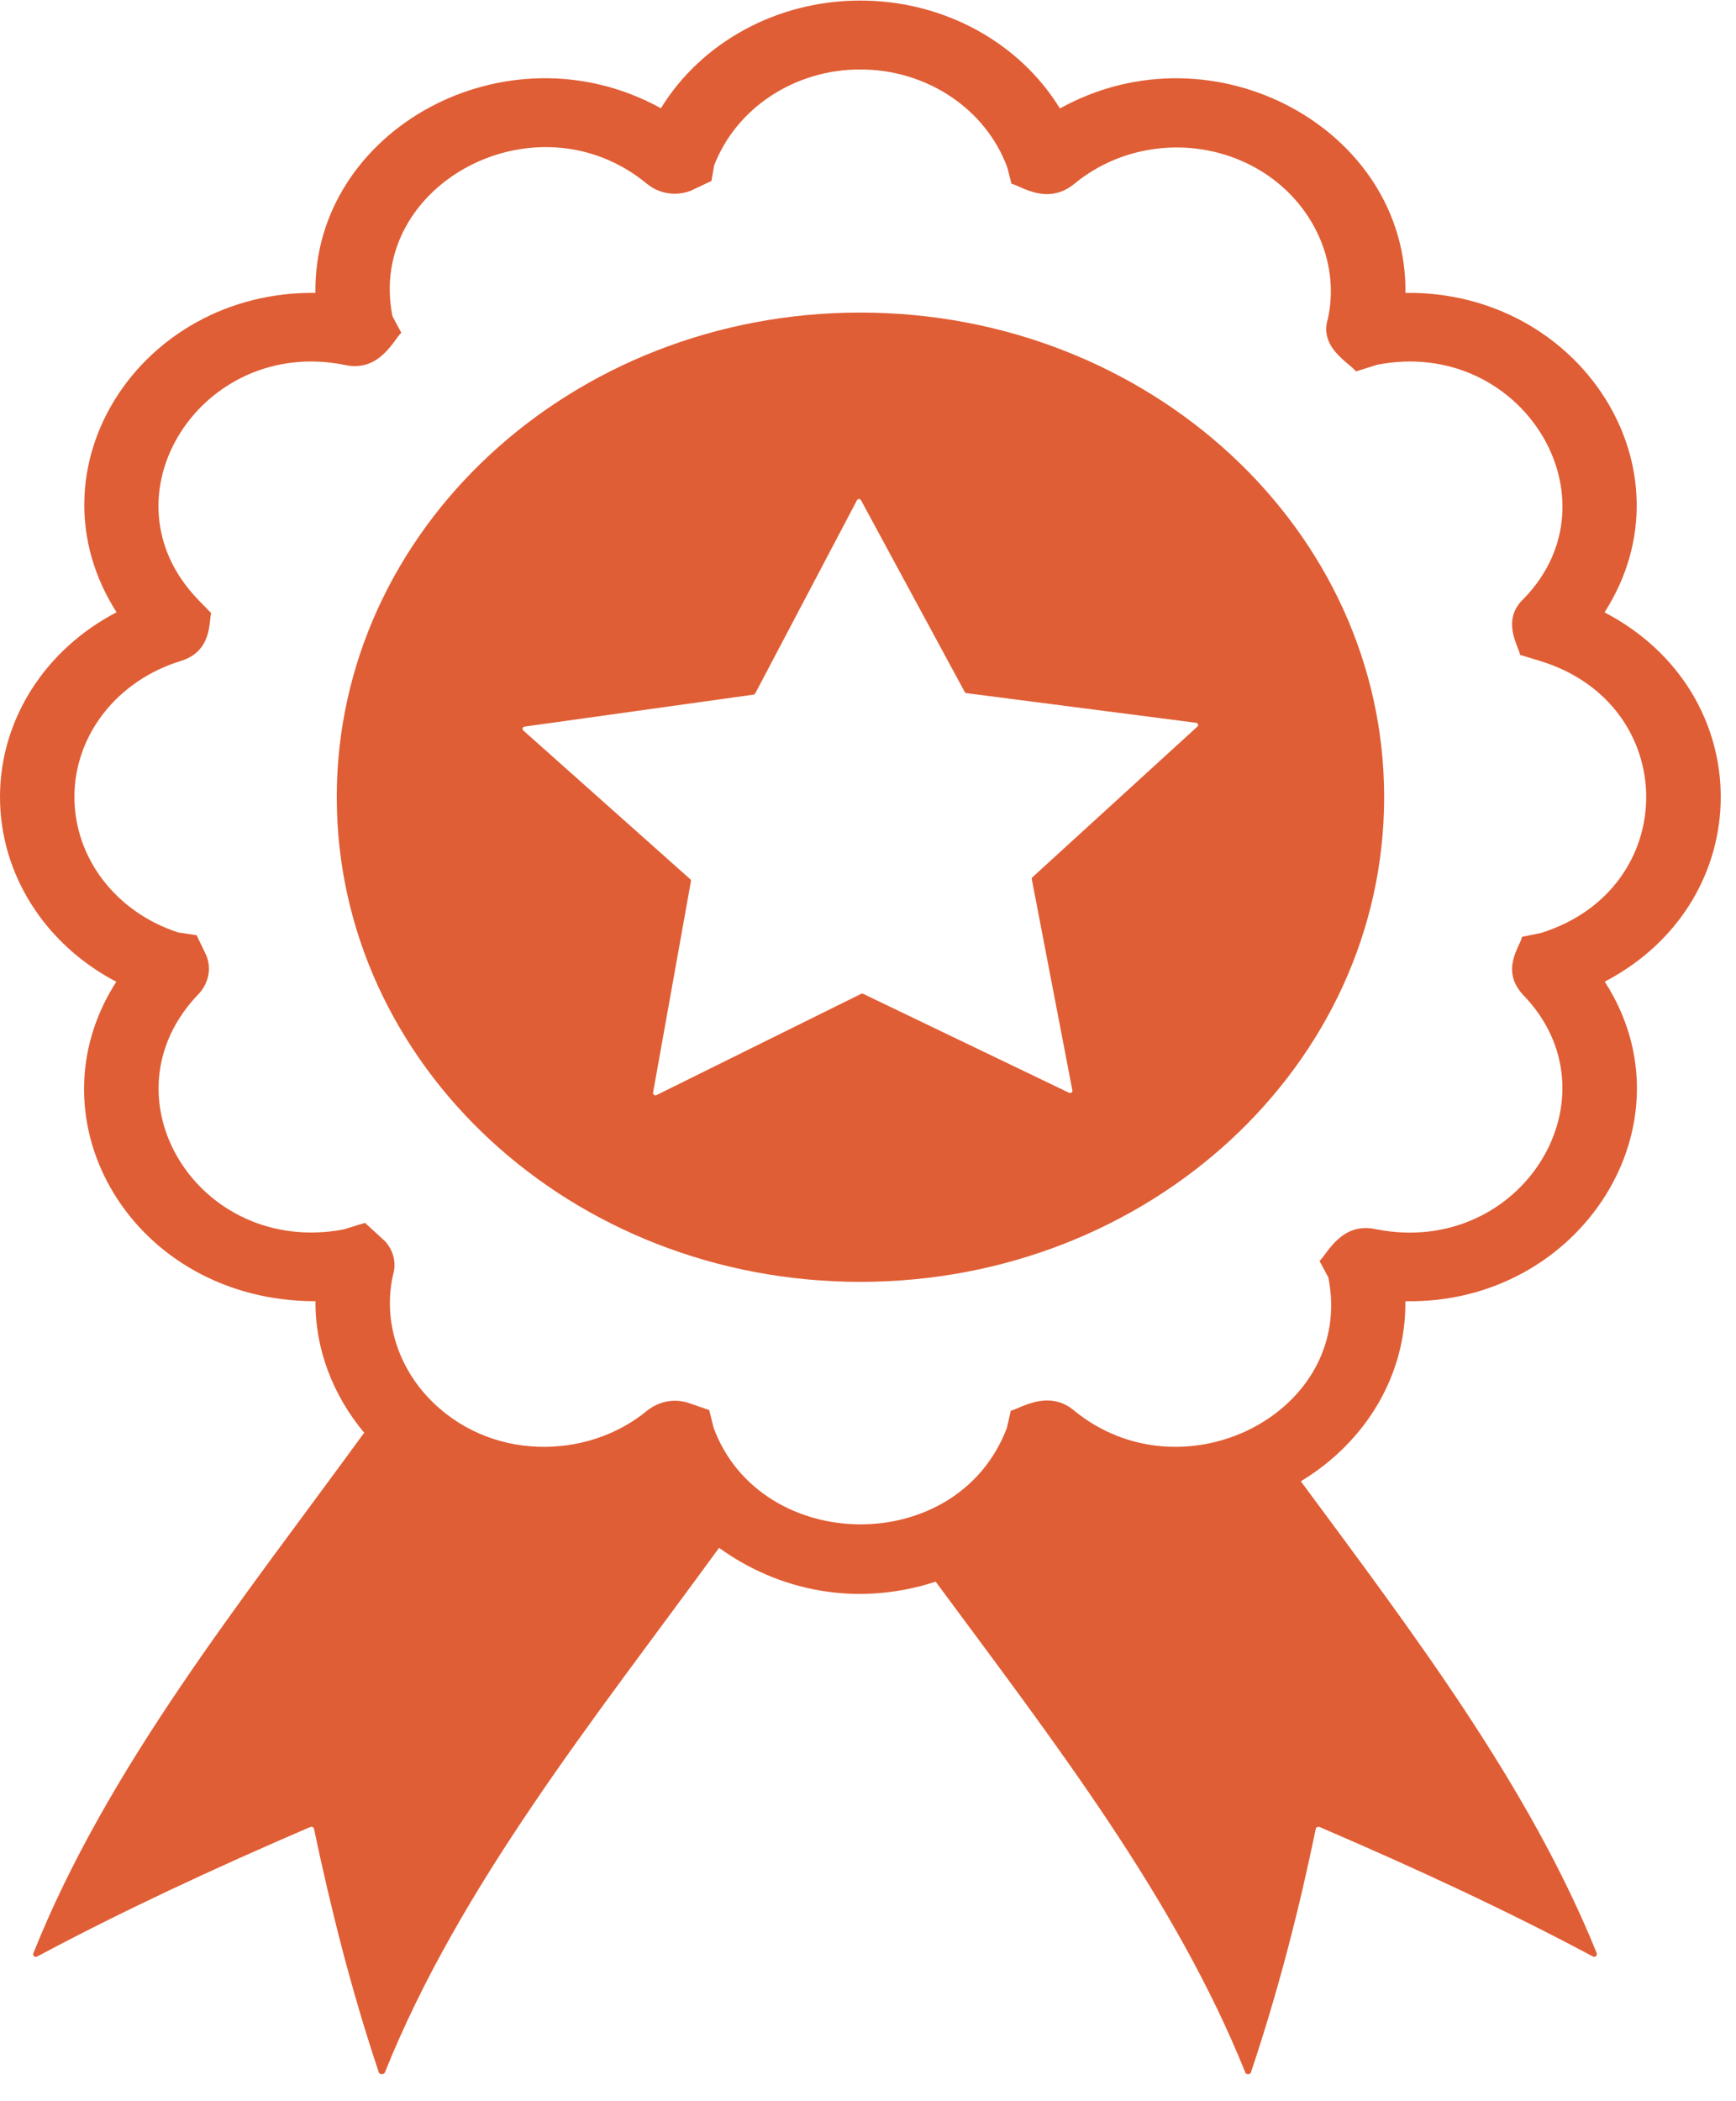
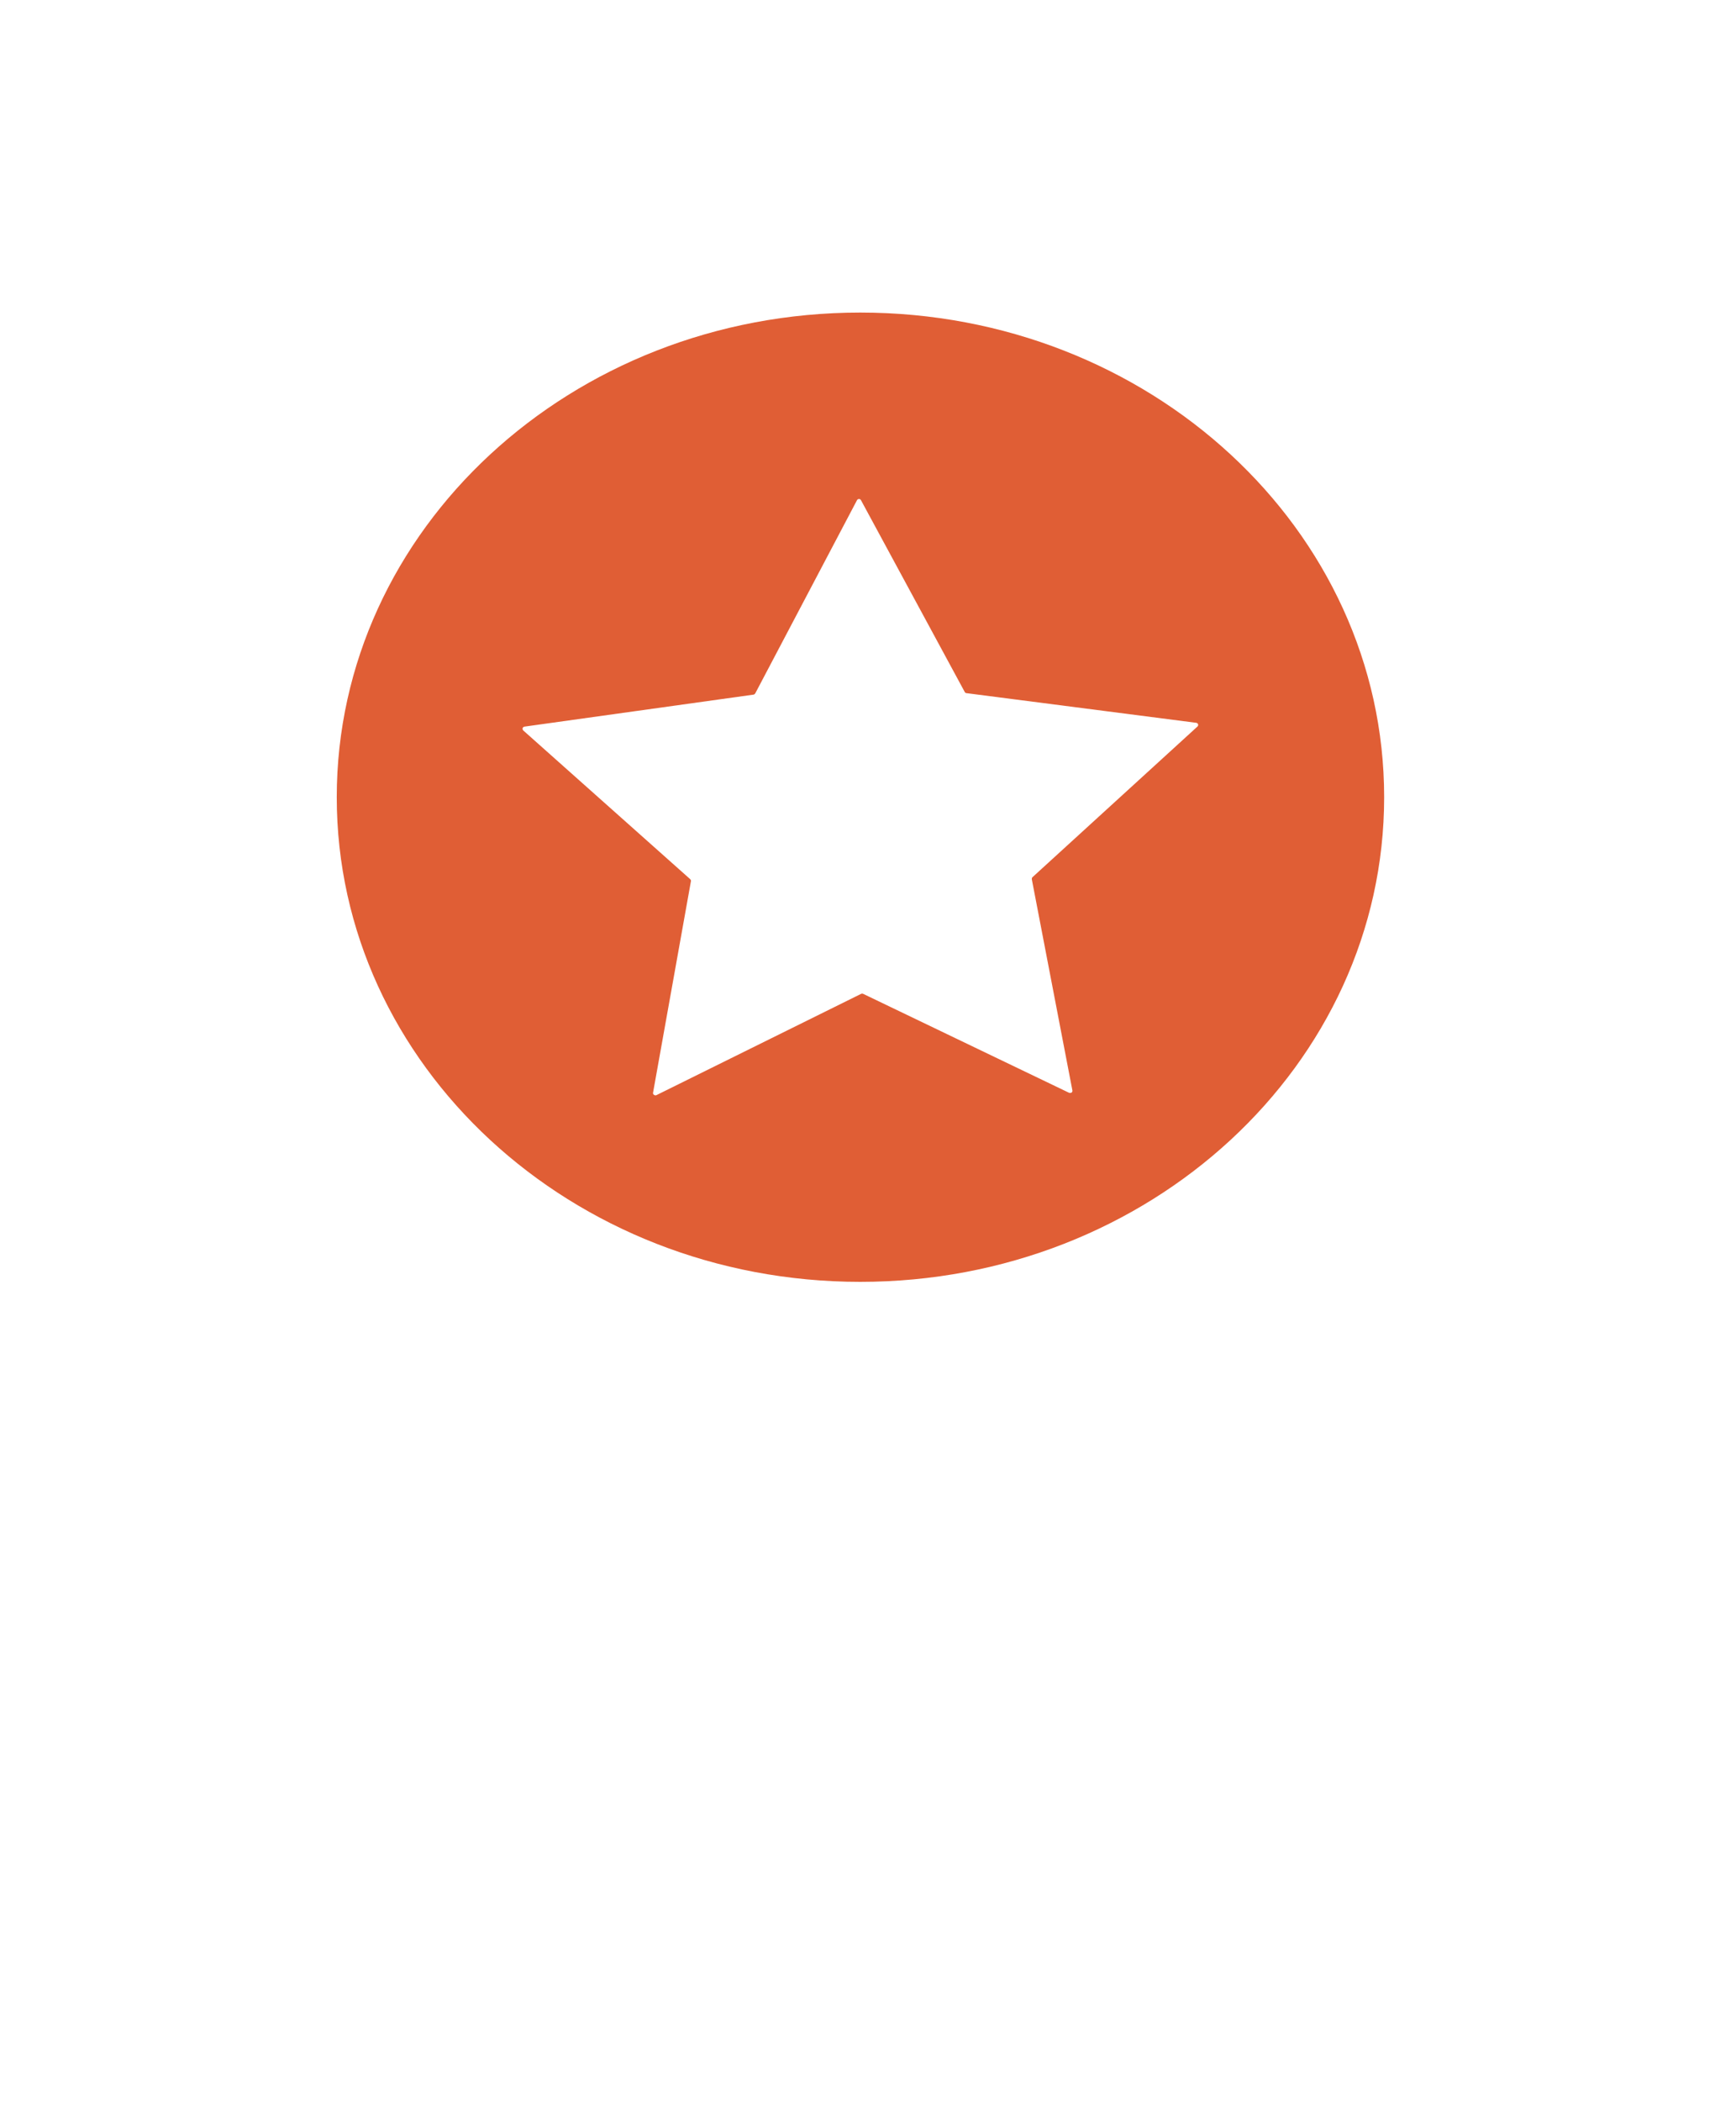
<svg xmlns="http://www.w3.org/2000/svg" width="62" height="75" viewBox="0 0 62 75" fill="none">
-   <path d="M57.305 21.858C60.575 16.757 56.447 10.372 50.193 10.454C50.274 4.628 43.356 0.822 37.854 3.872C36.414 1.52 33.712 0.02 30.722 0.02C27.742 0.02 25.046 1.517 23.604 3.864C18.09 0.824 11.184 4.636 11.265 10.454C4.993 10.382 0.894 16.738 4.163 21.855C1.622 23.179 0 25.674 0 28.445C0 31.219 1.617 33.717 4.153 35.044C0.961 40.007 4.753 46.447 11.268 46.447C11.251 48.136 11.879 49.798 13.019 51.157C13.012 51.156 13.005 51.155 12.998 51.153C8.599 57.19 3.842 63.092 1.197 69.707C1.144 69.805 1.25 69.891 1.343 69.83C4.36 68.219 7.642 66.694 11.071 65.219C11.137 65.194 11.217 65.219 11.217 65.293C11.815 68.121 12.532 70.998 13.529 73.973C13.556 74.059 13.702 74.059 13.742 73.985C16.424 67.298 21.249 61.33 25.681 55.25C27.788 56.773 30.573 57.383 33.417 56.458C37.603 62.122 41.968 67.738 44.478 73.985C44.505 74.059 44.651 74.059 44.677 73.973C45.674 70.998 46.405 68.121 46.989 65.293C46.989 65.219 47.083 65.194 47.136 65.219C50.577 66.694 53.86 68.219 56.876 69.83C56.956 69.891 57.062 69.805 57.022 69.707C54.599 63.731 50.487 58.322 46.458 52.874C48.834 51.44 50.225 49.016 50.191 46.447C56.465 46.563 60.581 40.101 57.312 35.041C62.836 32.146 62.839 24.747 57.305 21.858ZM55.037 33.302L54.36 33.44C54.281 33.801 53.583 34.613 54.382 35.497C57.912 39.115 54.36 44.897 49.156 43.88C47.891 43.59 47.388 44.791 47.125 45.009L47.441 45.599C48.406 50.437 42.201 53.566 38.307 50.306C37.39 49.596 36.408 50.294 36.1 50.355L35.962 50.963C34.206 55.622 27.159 55.502 25.484 50.959L25.33 50.332L24.606 50.083C24.11 49.912 23.559 50.005 23.119 50.347C20.974 52.128 17.435 52.177 15.278 49.87C14.157 48.669 13.695 47.048 14.033 45.522C14.166 45.097 14.062 44.636 13.741 44.296L13.036 43.65L12.268 43.886C7.078 44.856 3.538 39.126 7.113 35.46C7.455 35.079 7.554 34.562 7.371 34.109L7.022 33.382L6.369 33.285C4.145 32.565 2.658 30.633 2.658 28.445C2.658 26.236 4.186 24.285 6.473 23.588C7.606 23.233 7.451 22.131 7.544 21.887L7.08 21.41C3.511 17.727 7.194 12.003 12.301 13.024C13.566 13.313 14.078 12.095 14.333 11.88L14.017 11.29C13.072 6.574 19.178 3.299 23.119 6.572L23.268 6.678C23.692 6.942 24.219 6.989 24.682 6.802L25.409 6.46L25.506 5.903C26.299 3.85 28.382 2.479 30.722 2.479C33.097 2.479 35.203 3.883 35.975 5.977L36.124 6.559C36.472 6.642 37.284 7.258 38.191 6.692L38.343 6.583C40.125 5.093 42.708 4.84 44.773 5.952C46.802 7.045 47.885 9.265 47.426 11.371C47.101 12.411 48.176 12.935 48.426 13.257L49.196 13.017C54.349 12.026 57.879 17.795 54.428 21.362C53.583 22.144 54.25 23.085 54.288 23.375L54.997 23.591C60.042 25.129 60.062 31.729 55.037 33.302Z" fill="#E05E35" />
  <path d="M30.724 11.157C20.399 11.157 12.027 18.903 12.027 28.456C12.027 38.01 20.399 45.756 30.724 45.756C41.05 45.756 49.434 38.01 49.434 28.456C49.434 18.903 41.05 11.157 30.724 11.157ZM42.764 25.936L36.877 31.309C36.85 31.334 36.85 31.358 36.85 31.383L38.299 38.92C38.312 38.993 38.246 39.03 38.179 39.006L30.831 35.477C30.804 35.465 30.777 35.465 30.751 35.477L23.442 39.092C23.389 39.116 23.309 39.067 23.323 39.006L24.678 31.444C24.678 31.42 24.665 31.395 24.651 31.383L18.685 26.071C18.645 26.022 18.658 25.948 18.738 25.936L26.924 24.793C26.95 24.78 26.964 24.768 26.977 24.743L30.605 17.858C30.631 17.797 30.724 17.797 30.751 17.858L34.458 24.706C34.472 24.731 34.498 24.743 34.525 24.743L42.724 25.801C42.79 25.813 42.817 25.887 42.764 25.936Z" fill="#E05E35" />
</svg>